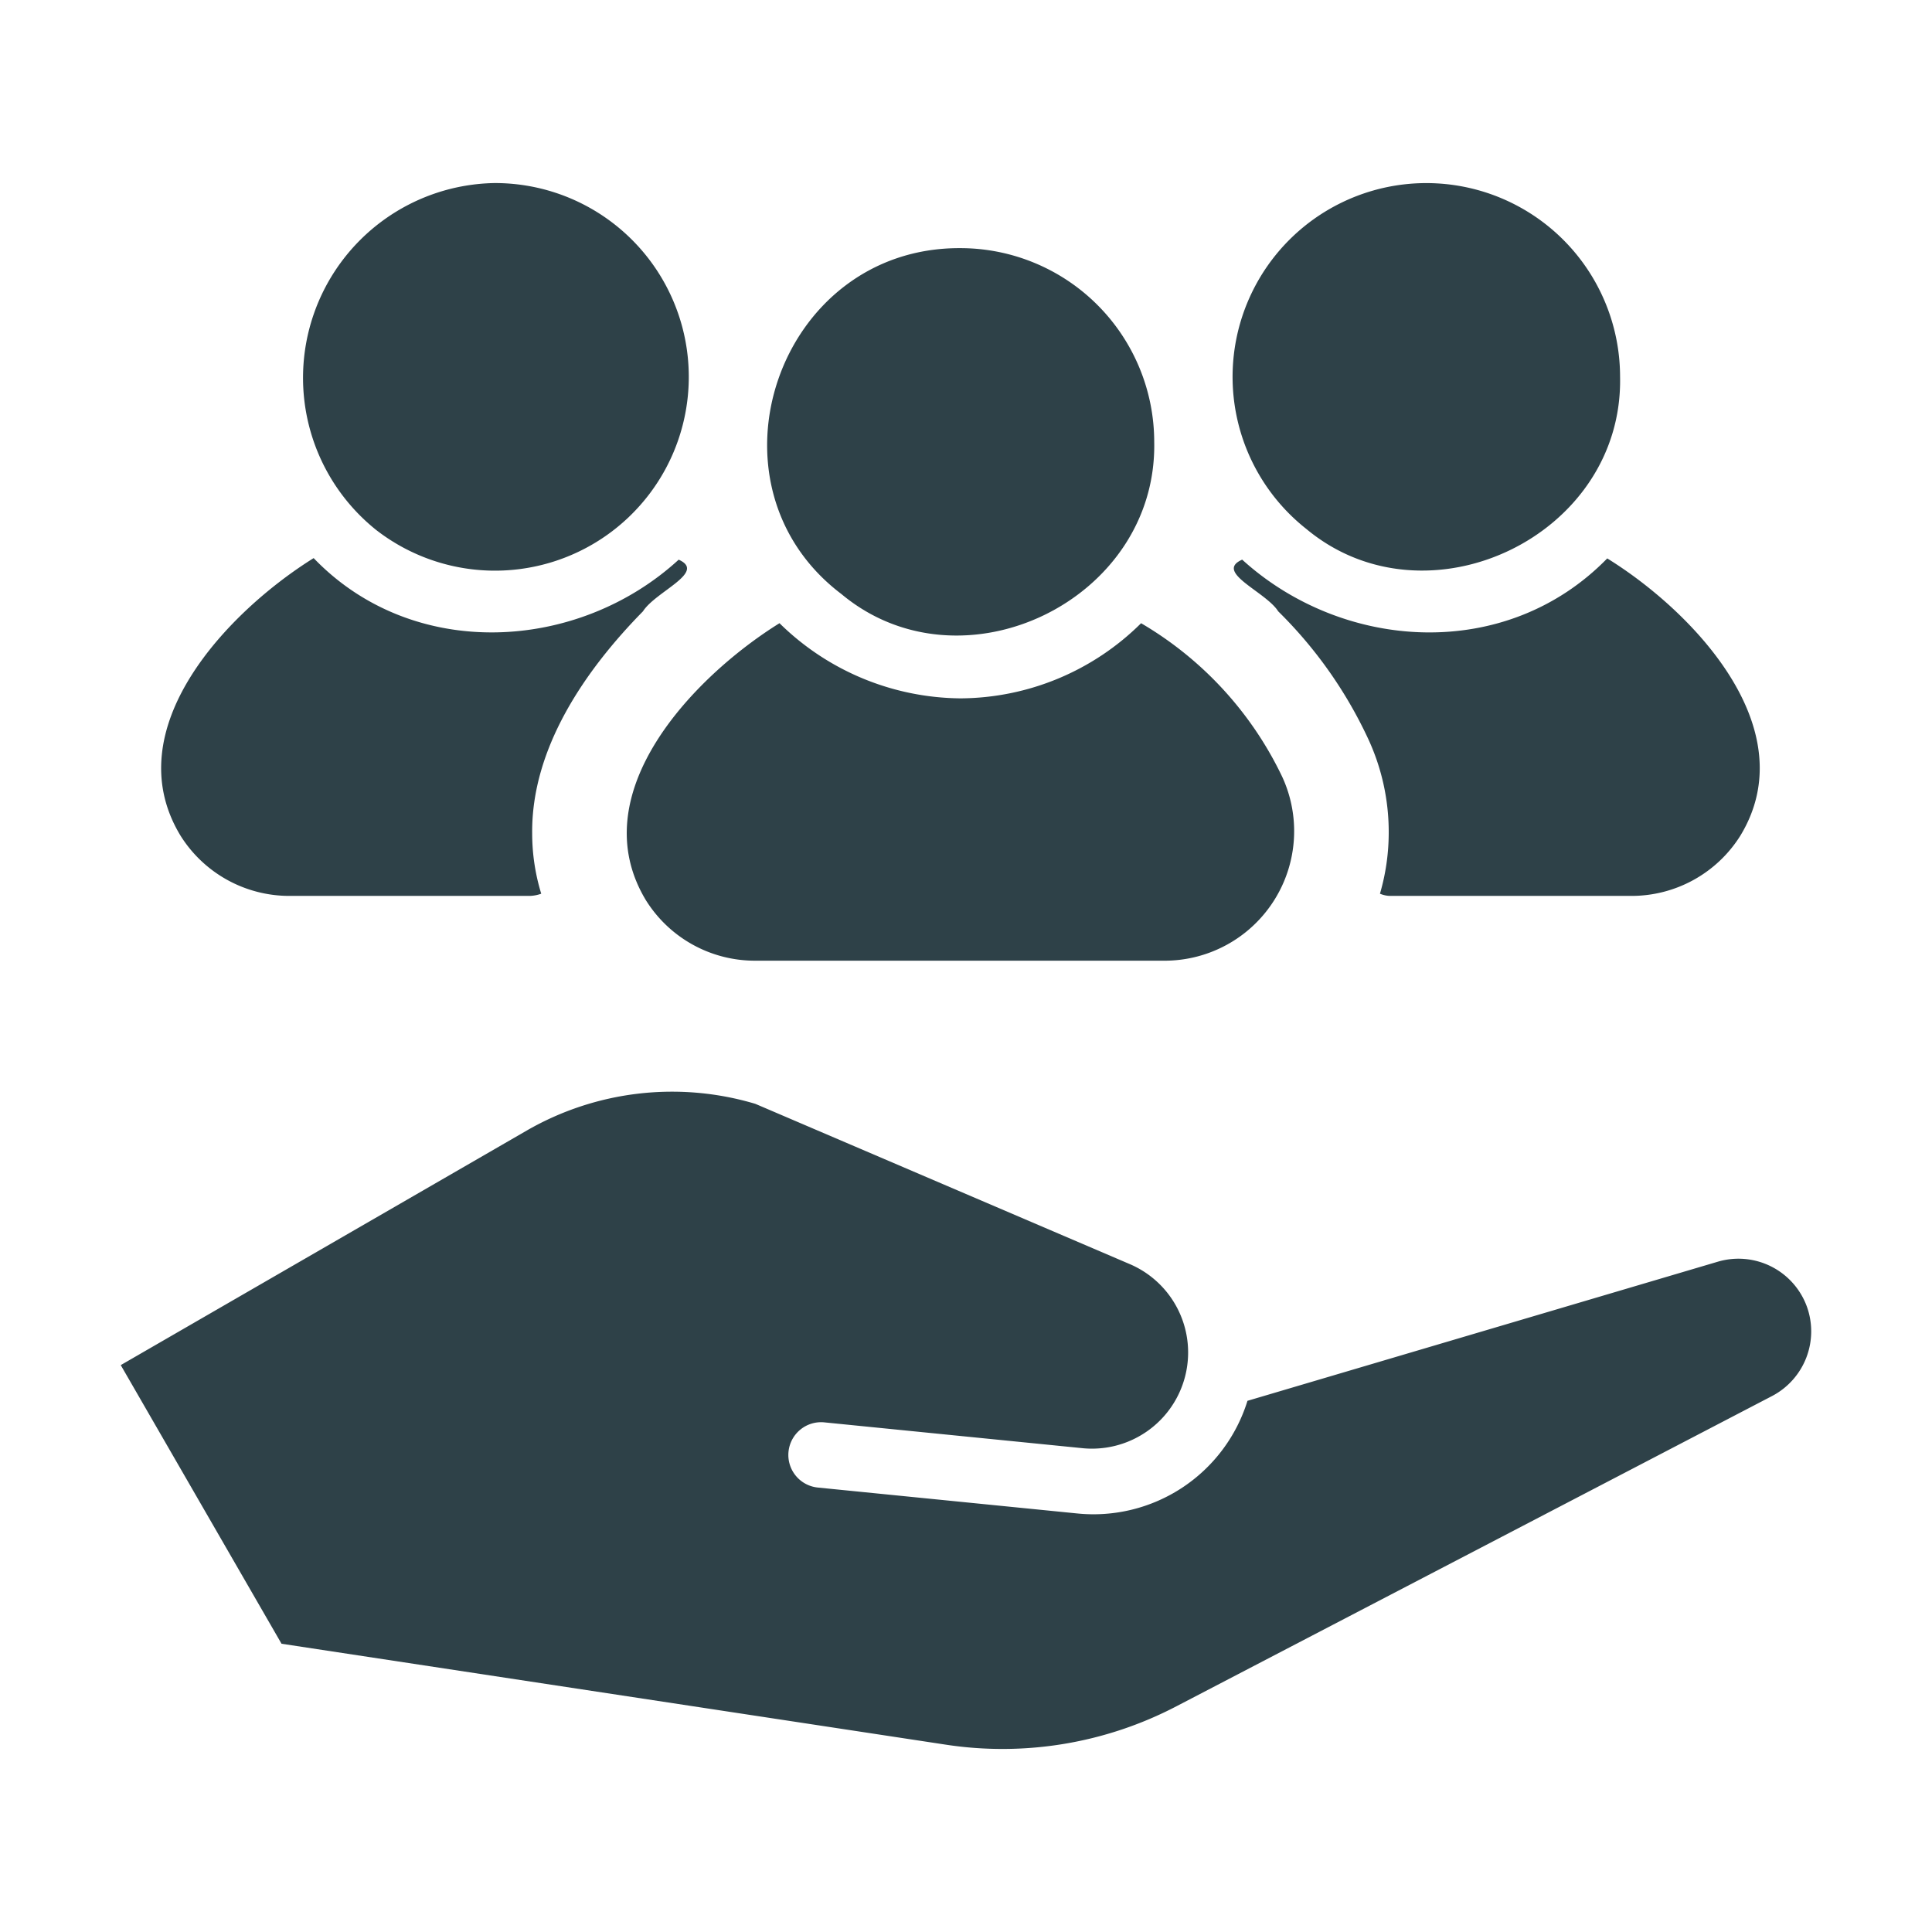
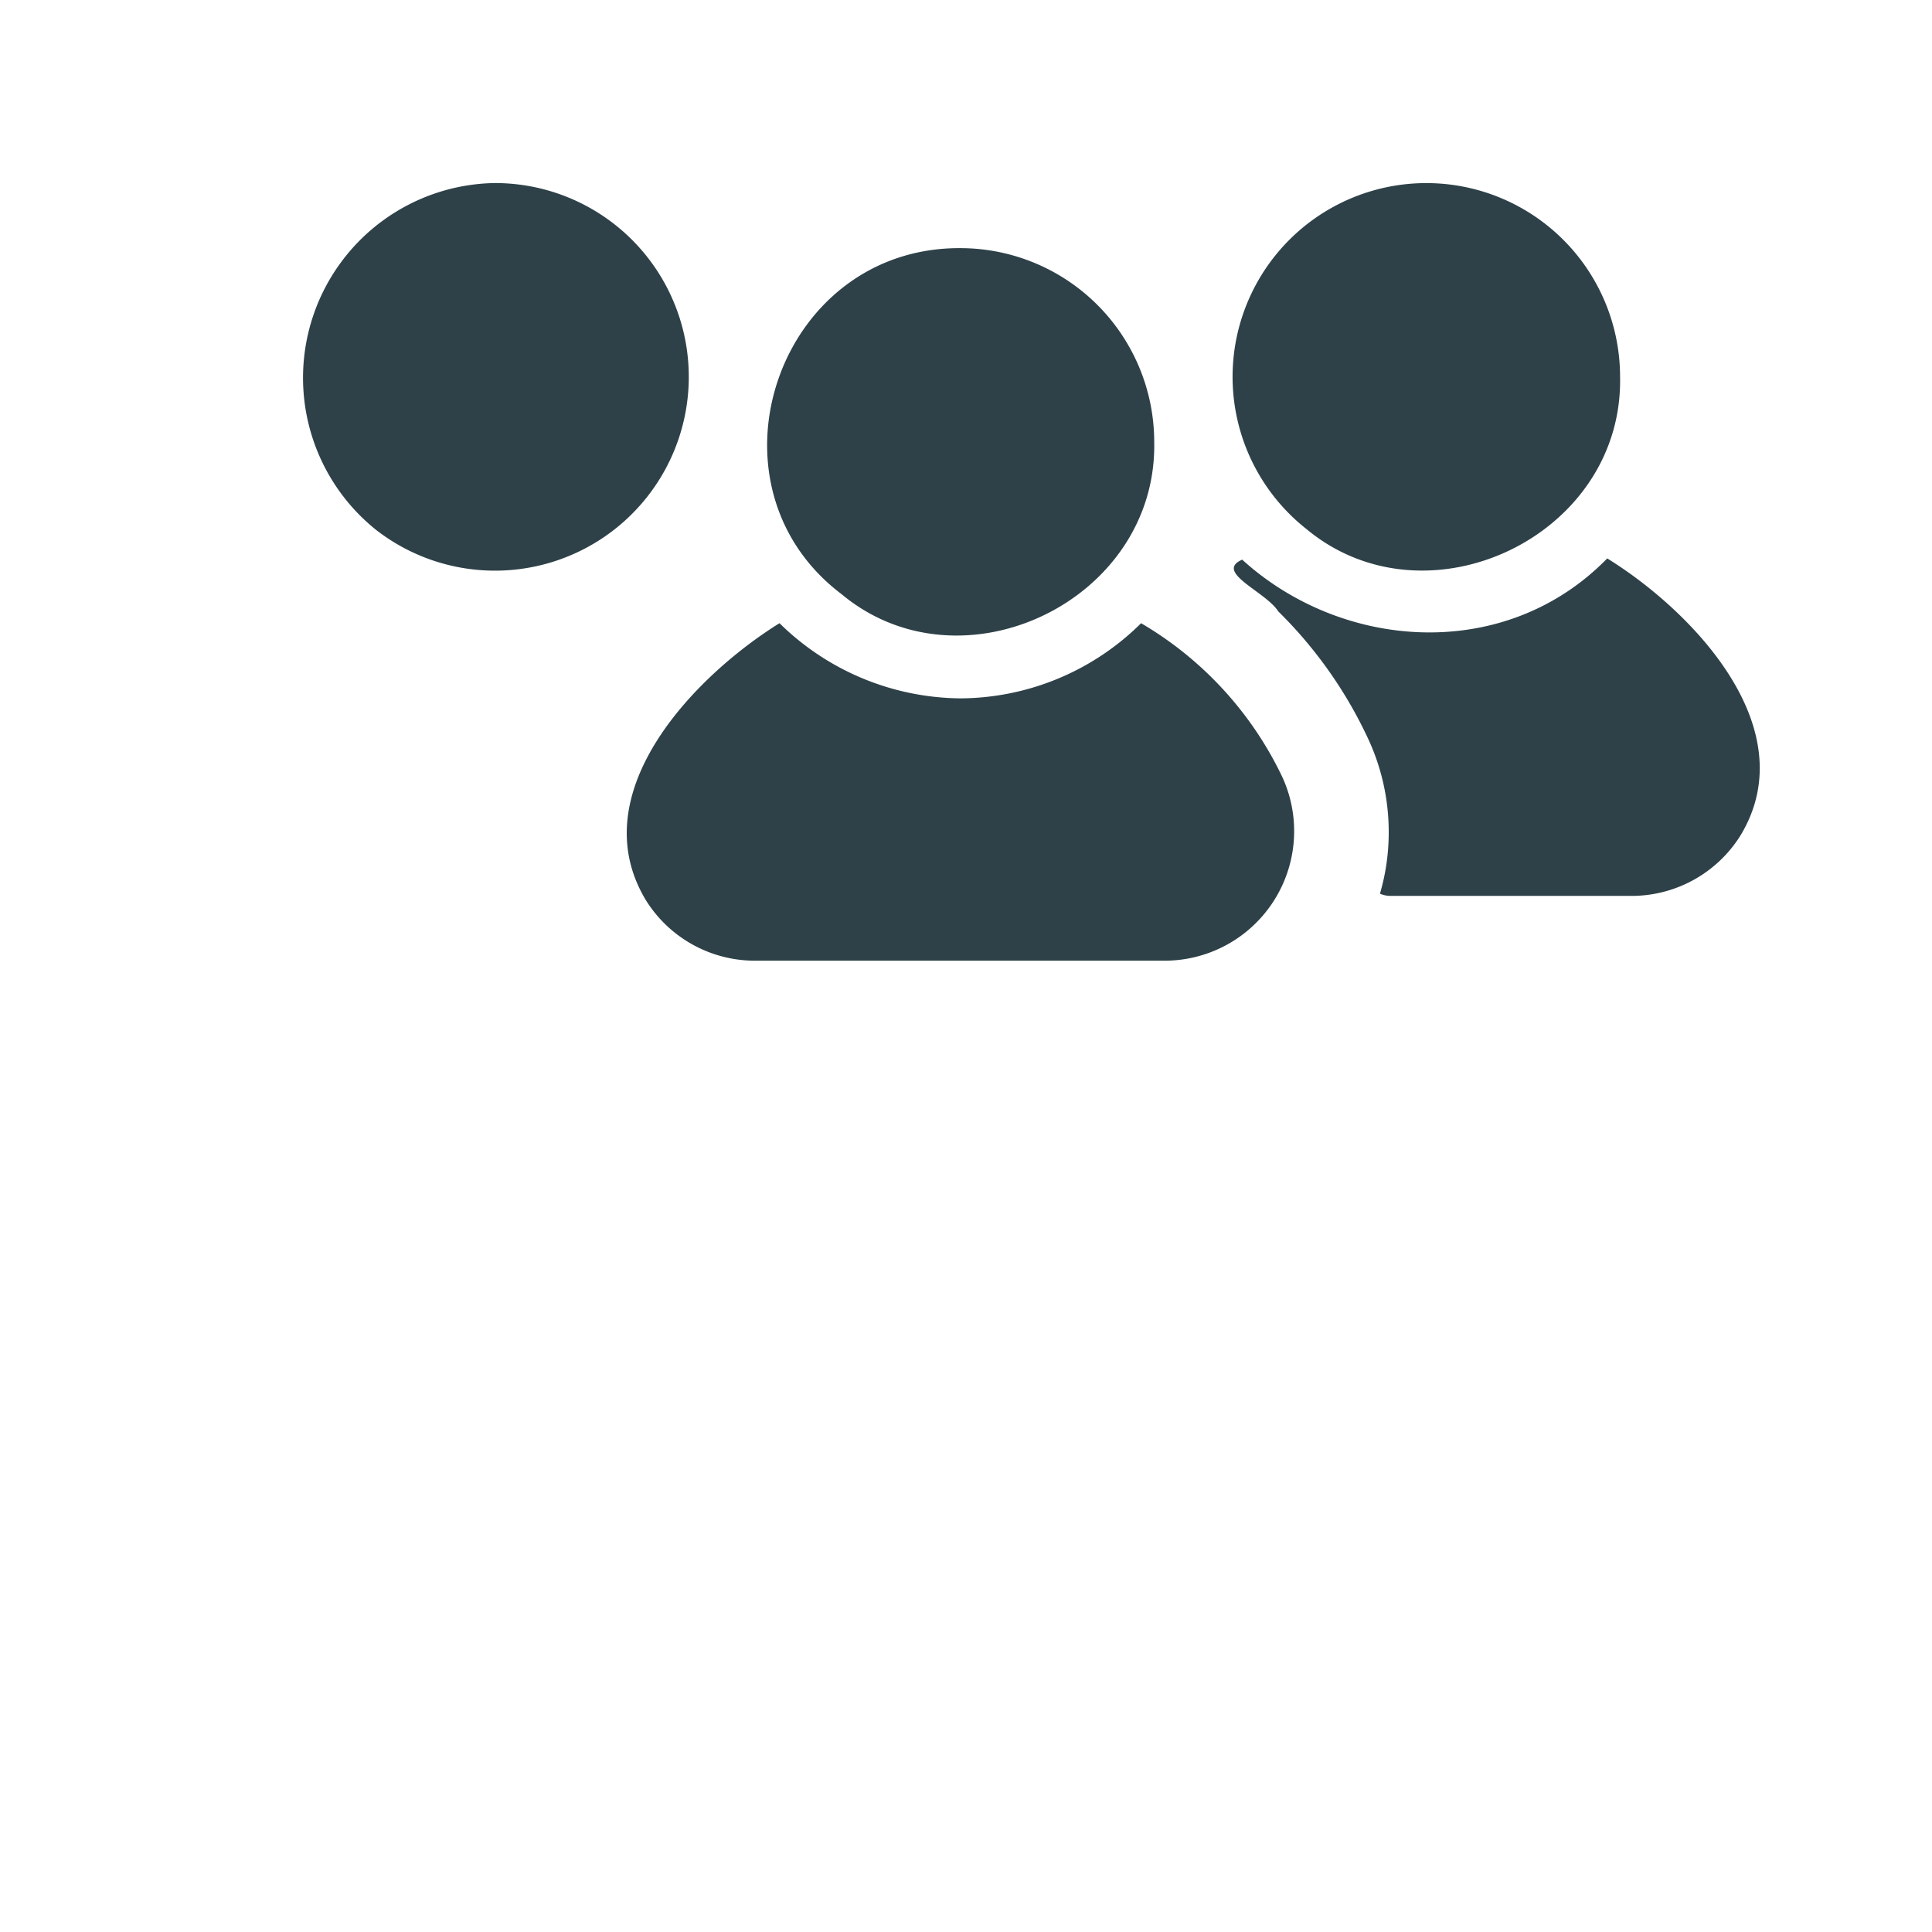
<svg xmlns="http://www.w3.org/2000/svg" class="" xml:space="preserve" style="enable-background:new 0 0 512 512" viewBox="0 0 64 64" y="0" x="0" height="512" width="512" version="1.1">
  <g>
    <path class="" data-original="#000000" opacity="1" fill="#2e4148" d="M27.875 19.68c3.985 3.325 10.464.21 10.36-5.04a6.424 6.424 0 0 0-6.42-6.42c-6.06-.034-8.729 7.839-3.94 11.46z" />
    <path class="" data-original="#000000" opacity="1" fill="#2e4148" d="M21.404 29.833a4.254 4.254 0 0 0 3.609 1.991h13.606a4.292 4.292 0 0 0 3.858-6.087 11.768 11.768 0 0 0-4.677-5.092 8.552 8.552 0 0 1-5.984 2.489 8.646 8.646 0 0 1-5.994-2.49c-2.84 1.767-6.574 5.642-4.418 9.19zM43.275 17.523c3.99 3.324 10.502.24 10.392-5.04a6.418 6.418 0 1 0-10.392 5.04z" />
    <path class="" data-original="#000000" opacity="1" fill="#2e4148" d="M45.287 24.399a7.333 7.333 0 0 1 .716 3.215 7.226 7.226 0 0 1-.29 1.991.89.89 0 0 0 .373.073h7.954a4.254 4.254 0 0 0 3.609-1.991c2.16-3.547-1.566-7.432-4.407-9.189-3.362 3.446-8.757 3.074-12.093.041-.941.414.786 1.063 1.193 1.712a14.508 14.508 0 0 1 2.945 4.148zM12.433 17.534a6.42 6.42 0 1 0 3.951-11.47 6.453 6.453 0 0 0-3.95 11.47z" />
-     <path class="" data-original="#000000" opacity="1" fill="#2e4148" d="M9.592 29.678h7.954a1.2 1.2 0 0 0 .383-.073 6.814 6.814 0 0 1-.3-1.991c-.03-2.827 1.752-5.41 3.67-7.363.417-.657 2.118-1.297 1.183-1.711-3.33 3.055-8.79 3.384-12.092-.052-2.84 1.77-6.566 5.649-4.408 9.198a4.254 4.254 0 0 0 3.61 1.992zM59.85 43.269a2.412 2.412 0 0 0-2.94-1.475l-15.586 4.61a5.34 5.34 0 0 1-5.652 3.73l-8.569-.856a1.085 1.085 0 1 1 .217-2.159l8.57.857a3.185 3.185 0 0 0 1.572-6.085l-12.441-5.325a9.645 9.645 0 0 0-7.56.878L4 45.221l5.326 9.23 21.997 3.342a12.452 12.452 0 0 0 7.647-1.27l19.74-10.282a2.418 2.418 0 0 0 1.14-2.972z" />
  </g>
</svg>